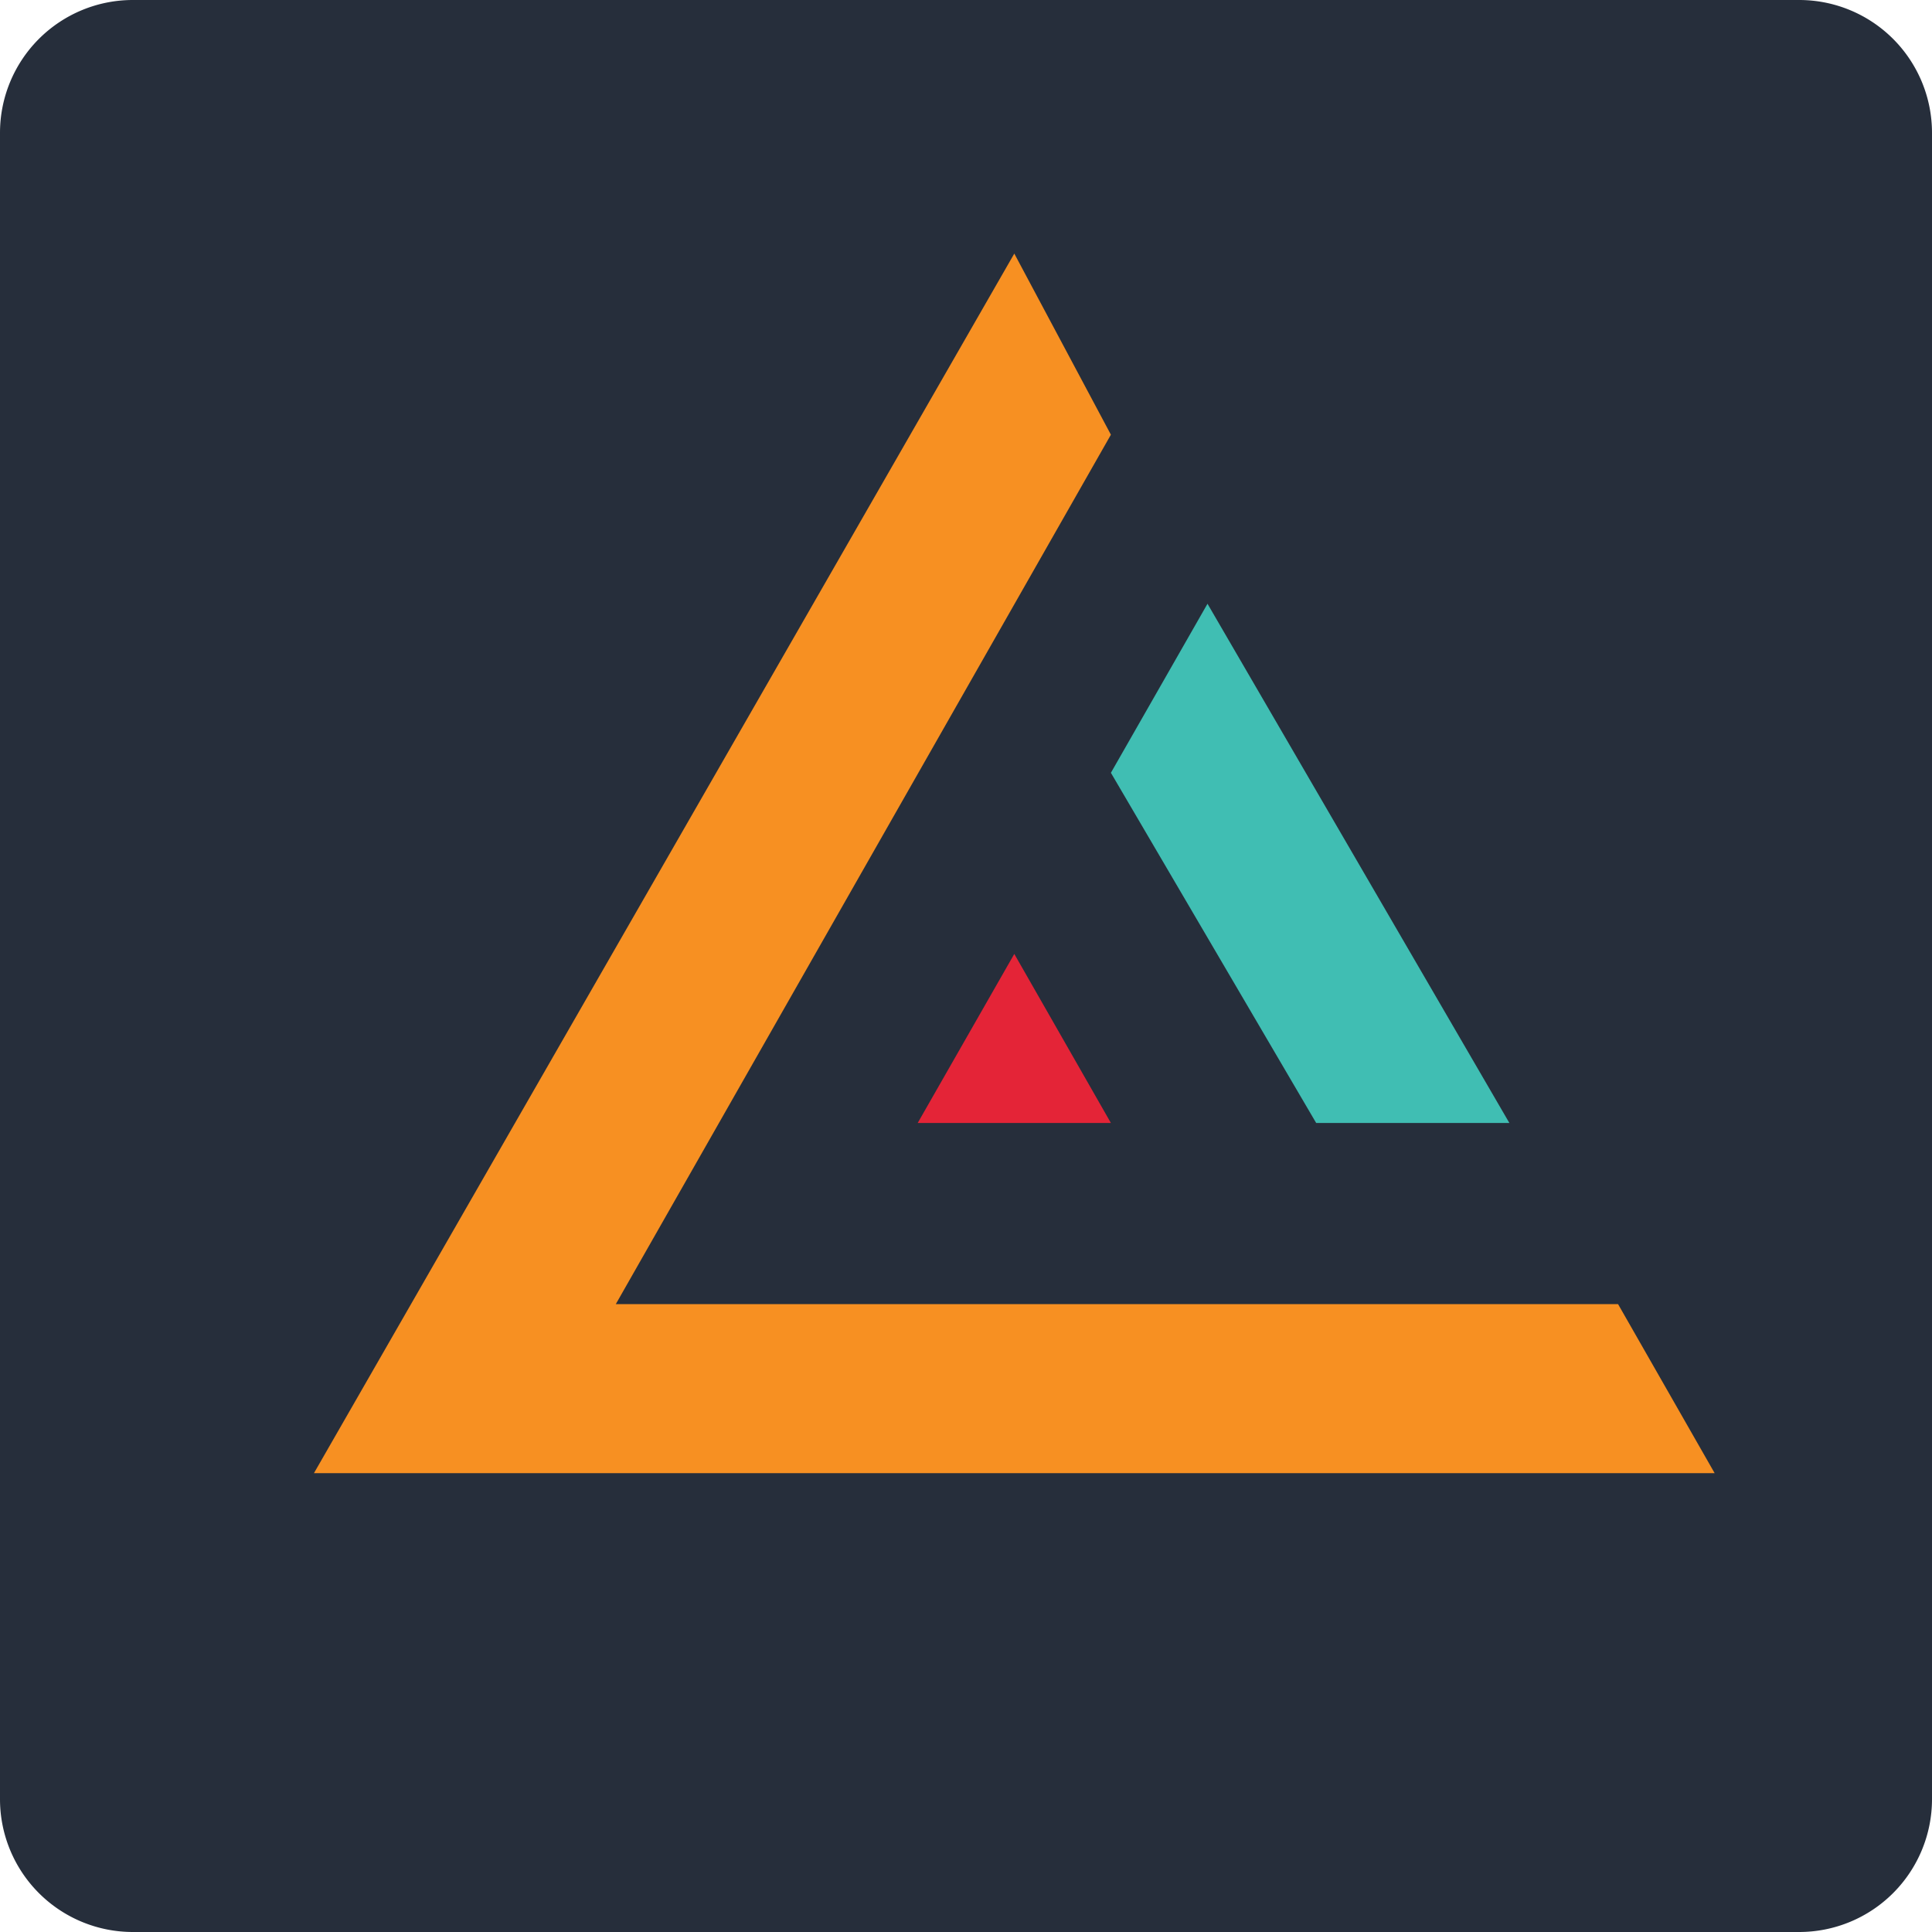
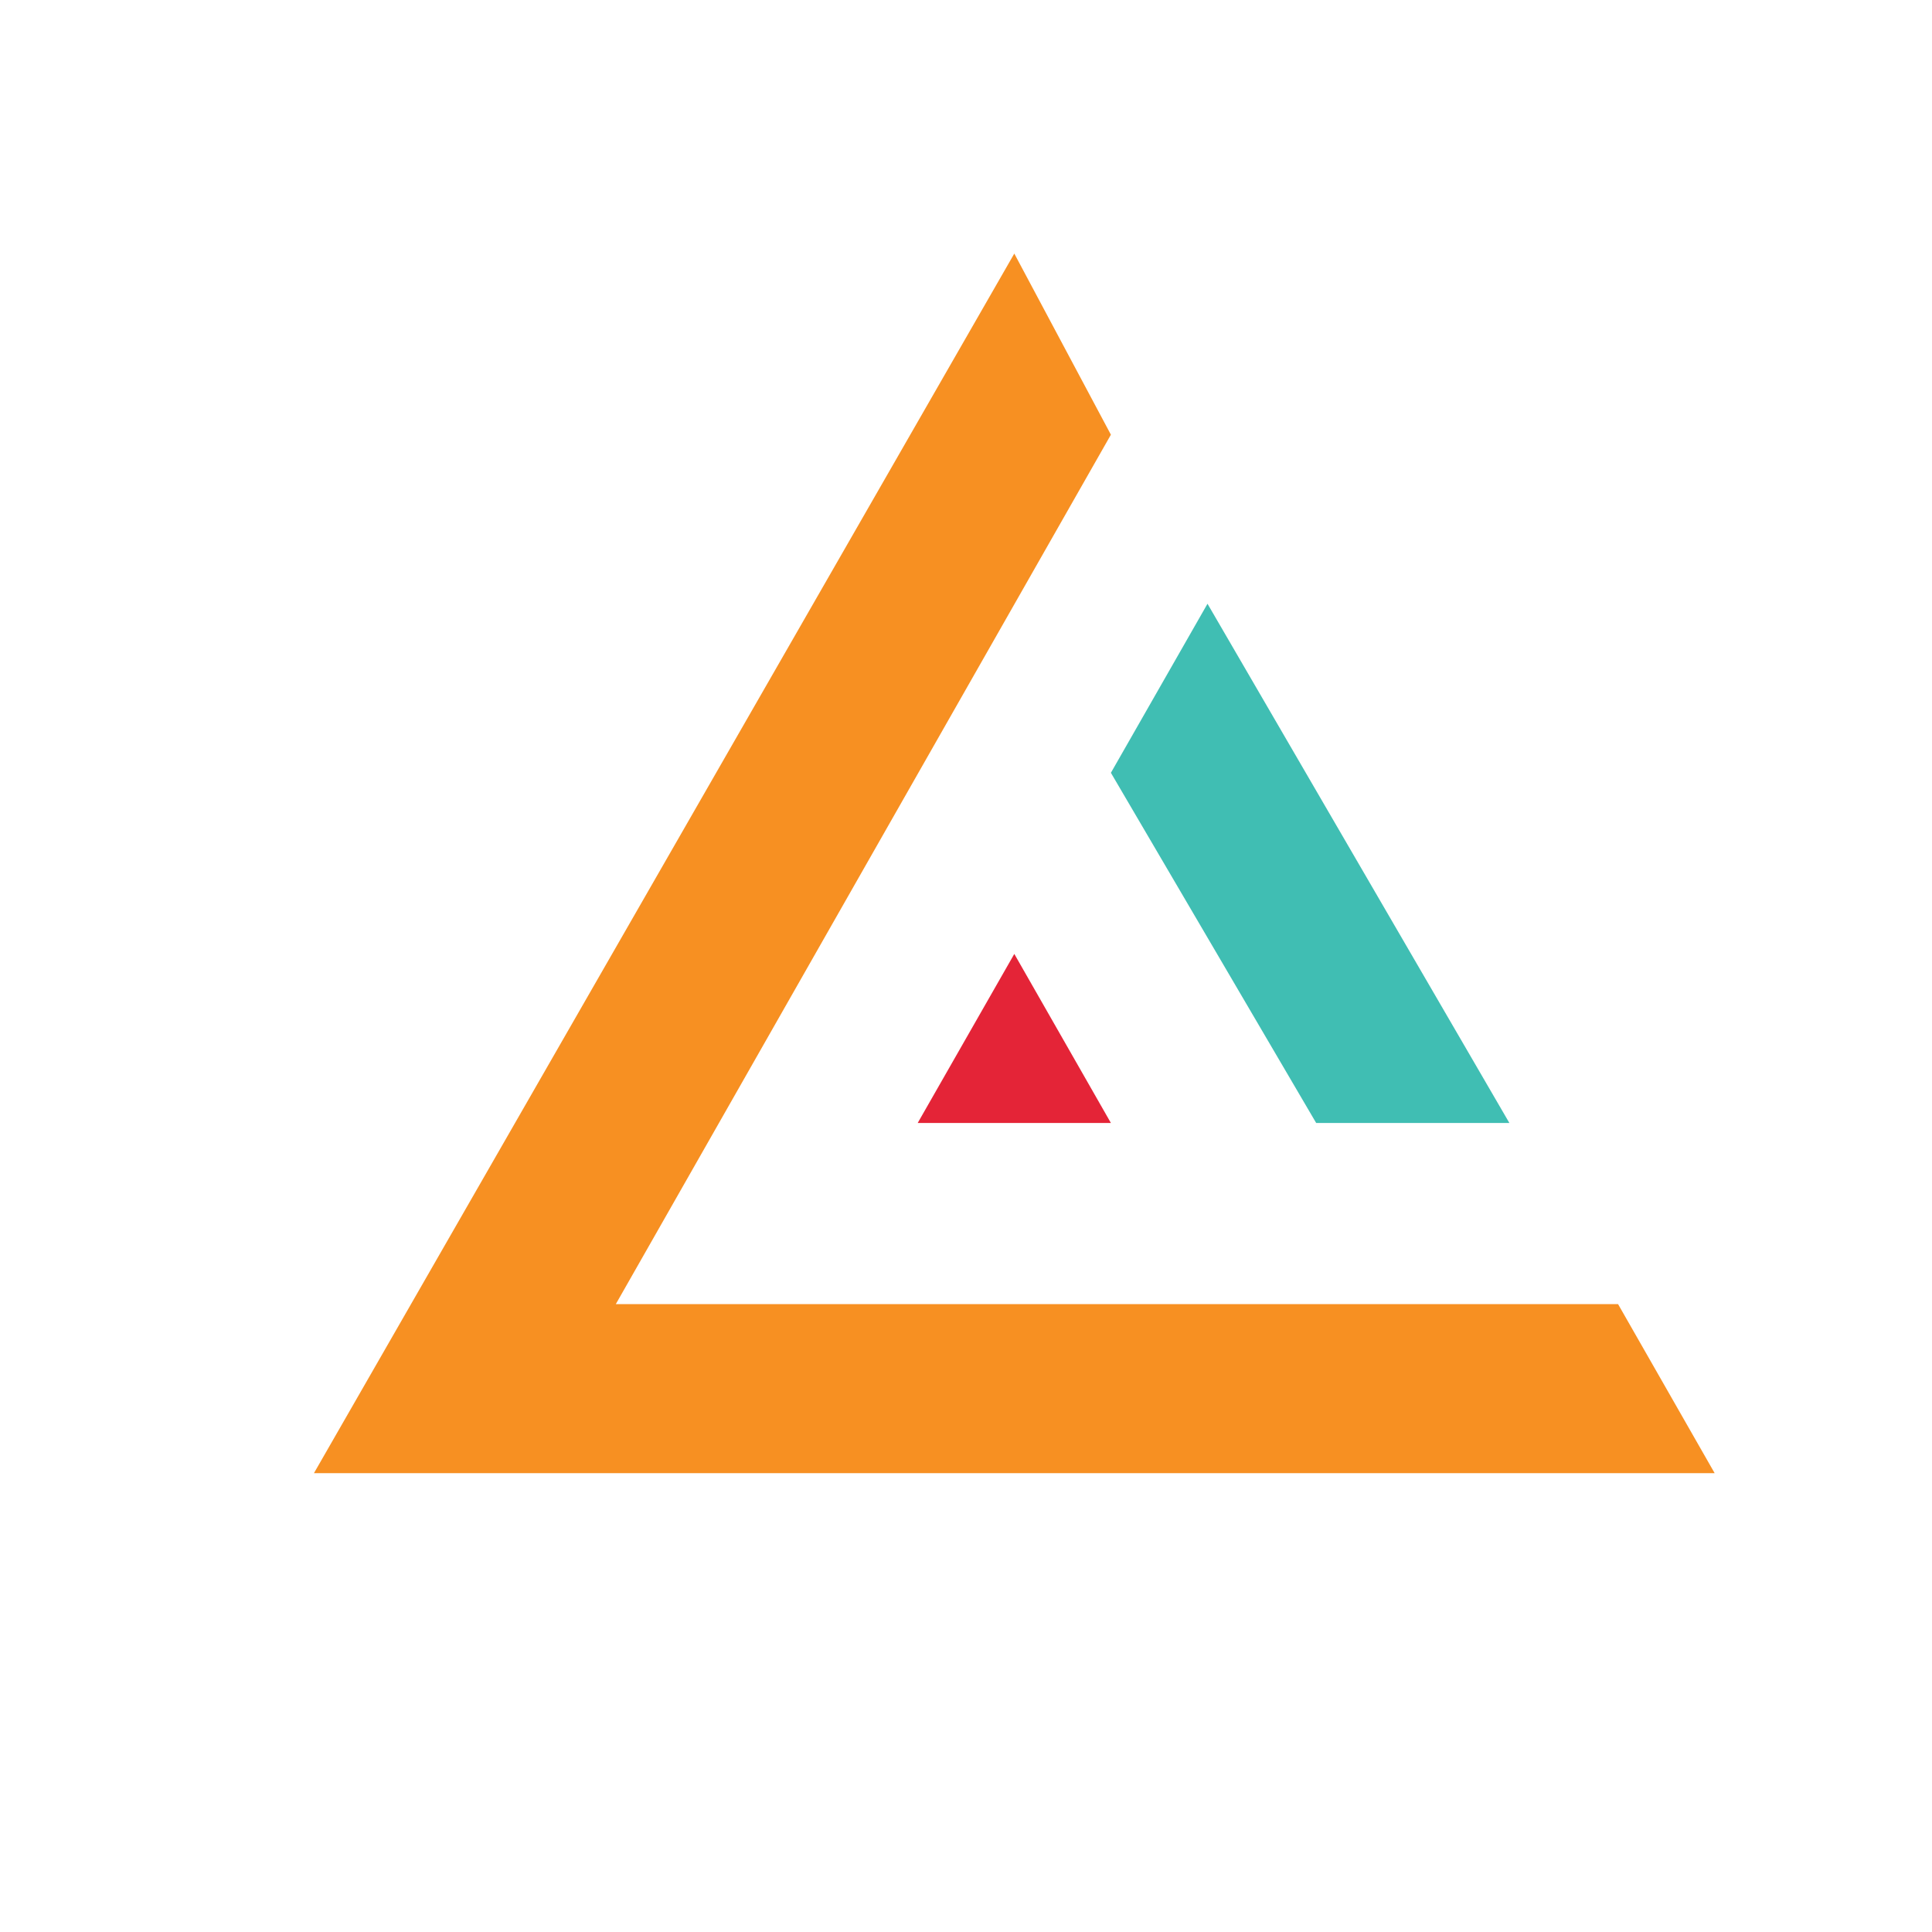
<svg xmlns="http://www.w3.org/2000/svg" data-bbox="0 0 16 16" viewBox="0 0 16 16" data-type="color">
  <g>
-     <path fill="#262e3b" d="M16 1.1v13.8a1.1 1.1 0 0 1-1.1 1.1H1.1A1.1 1.1 0 0 1 0 14.9V1.1A1.1 1.1 0 0 1 1.1 0h13.8A1.1 1.1 0 0 1 16 1.1" data-color="1" />
    <path fill="#e42437" d="m8.4 7.9.8 1.4H7.6z" data-color="2" />
    <path fill="#40beb3" d="m10 5 2.5 4.3h-1.6L9.2 6.4z" data-color="3" />
    <path fill="#f79022" d="M14.2 12.2H2.6L8.4 2.1l.8 1.5-4.1 7.2h8.3z" data-color="4" />
  </g>
</svg>